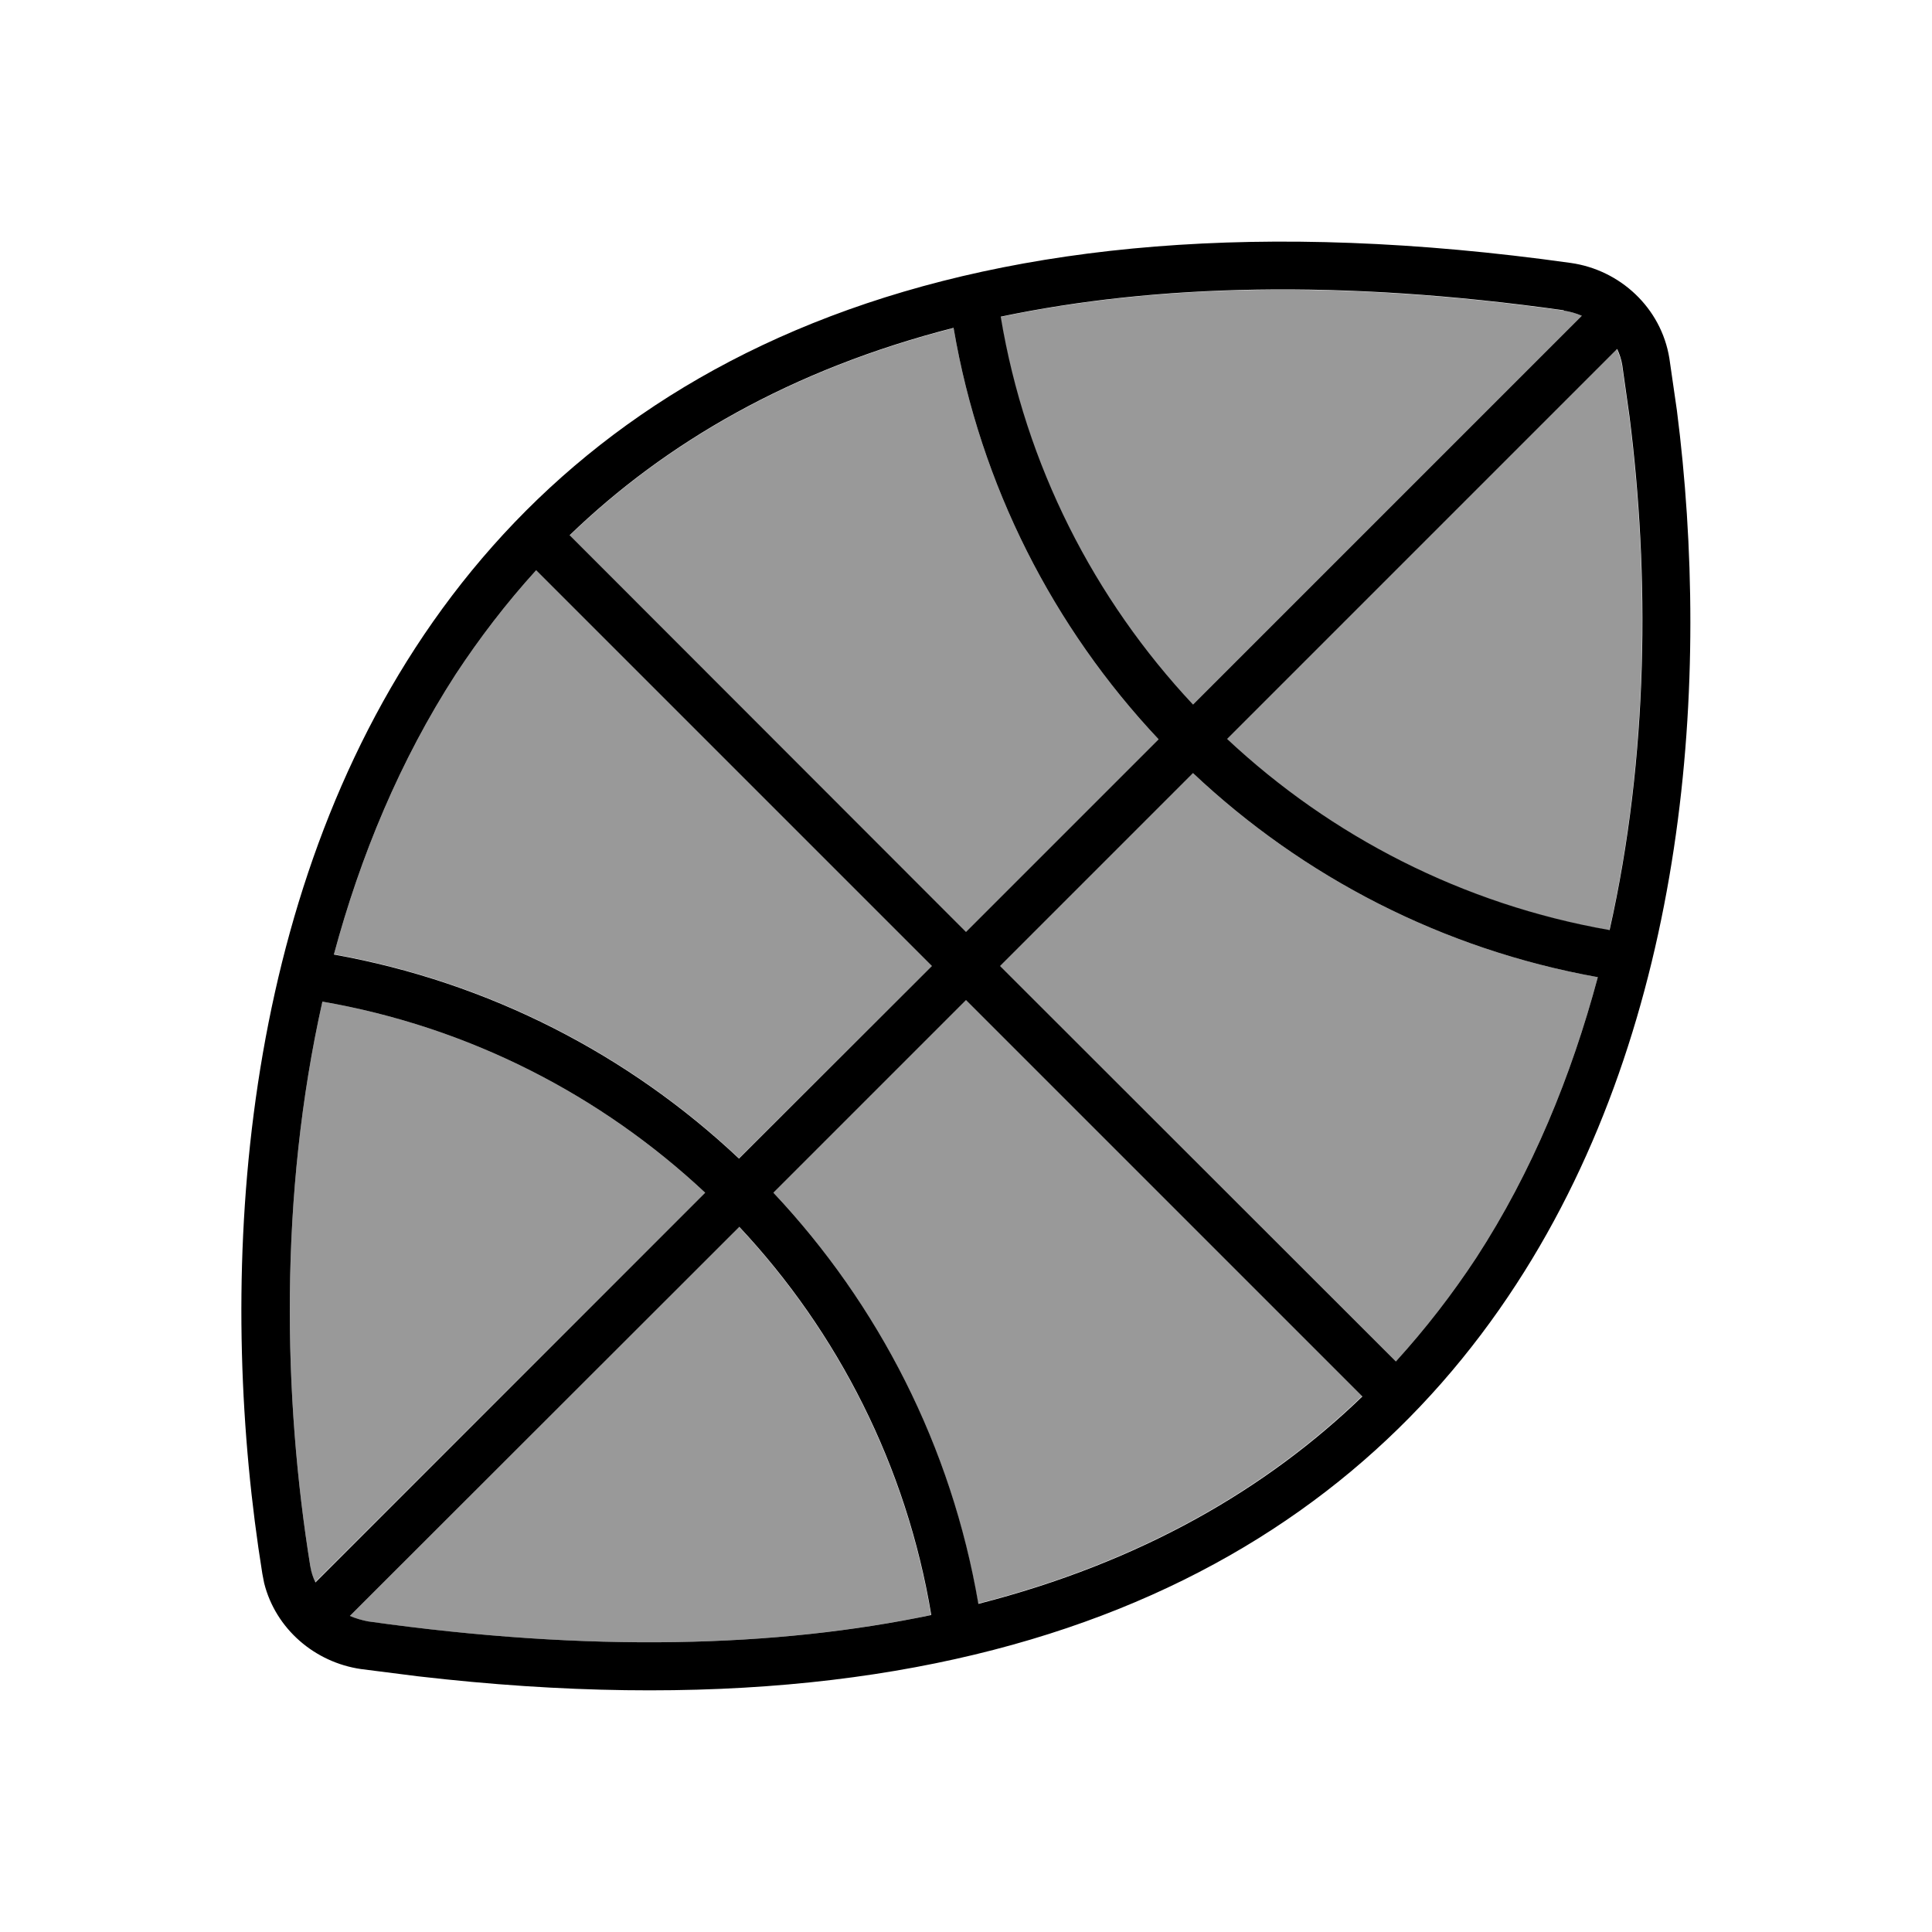
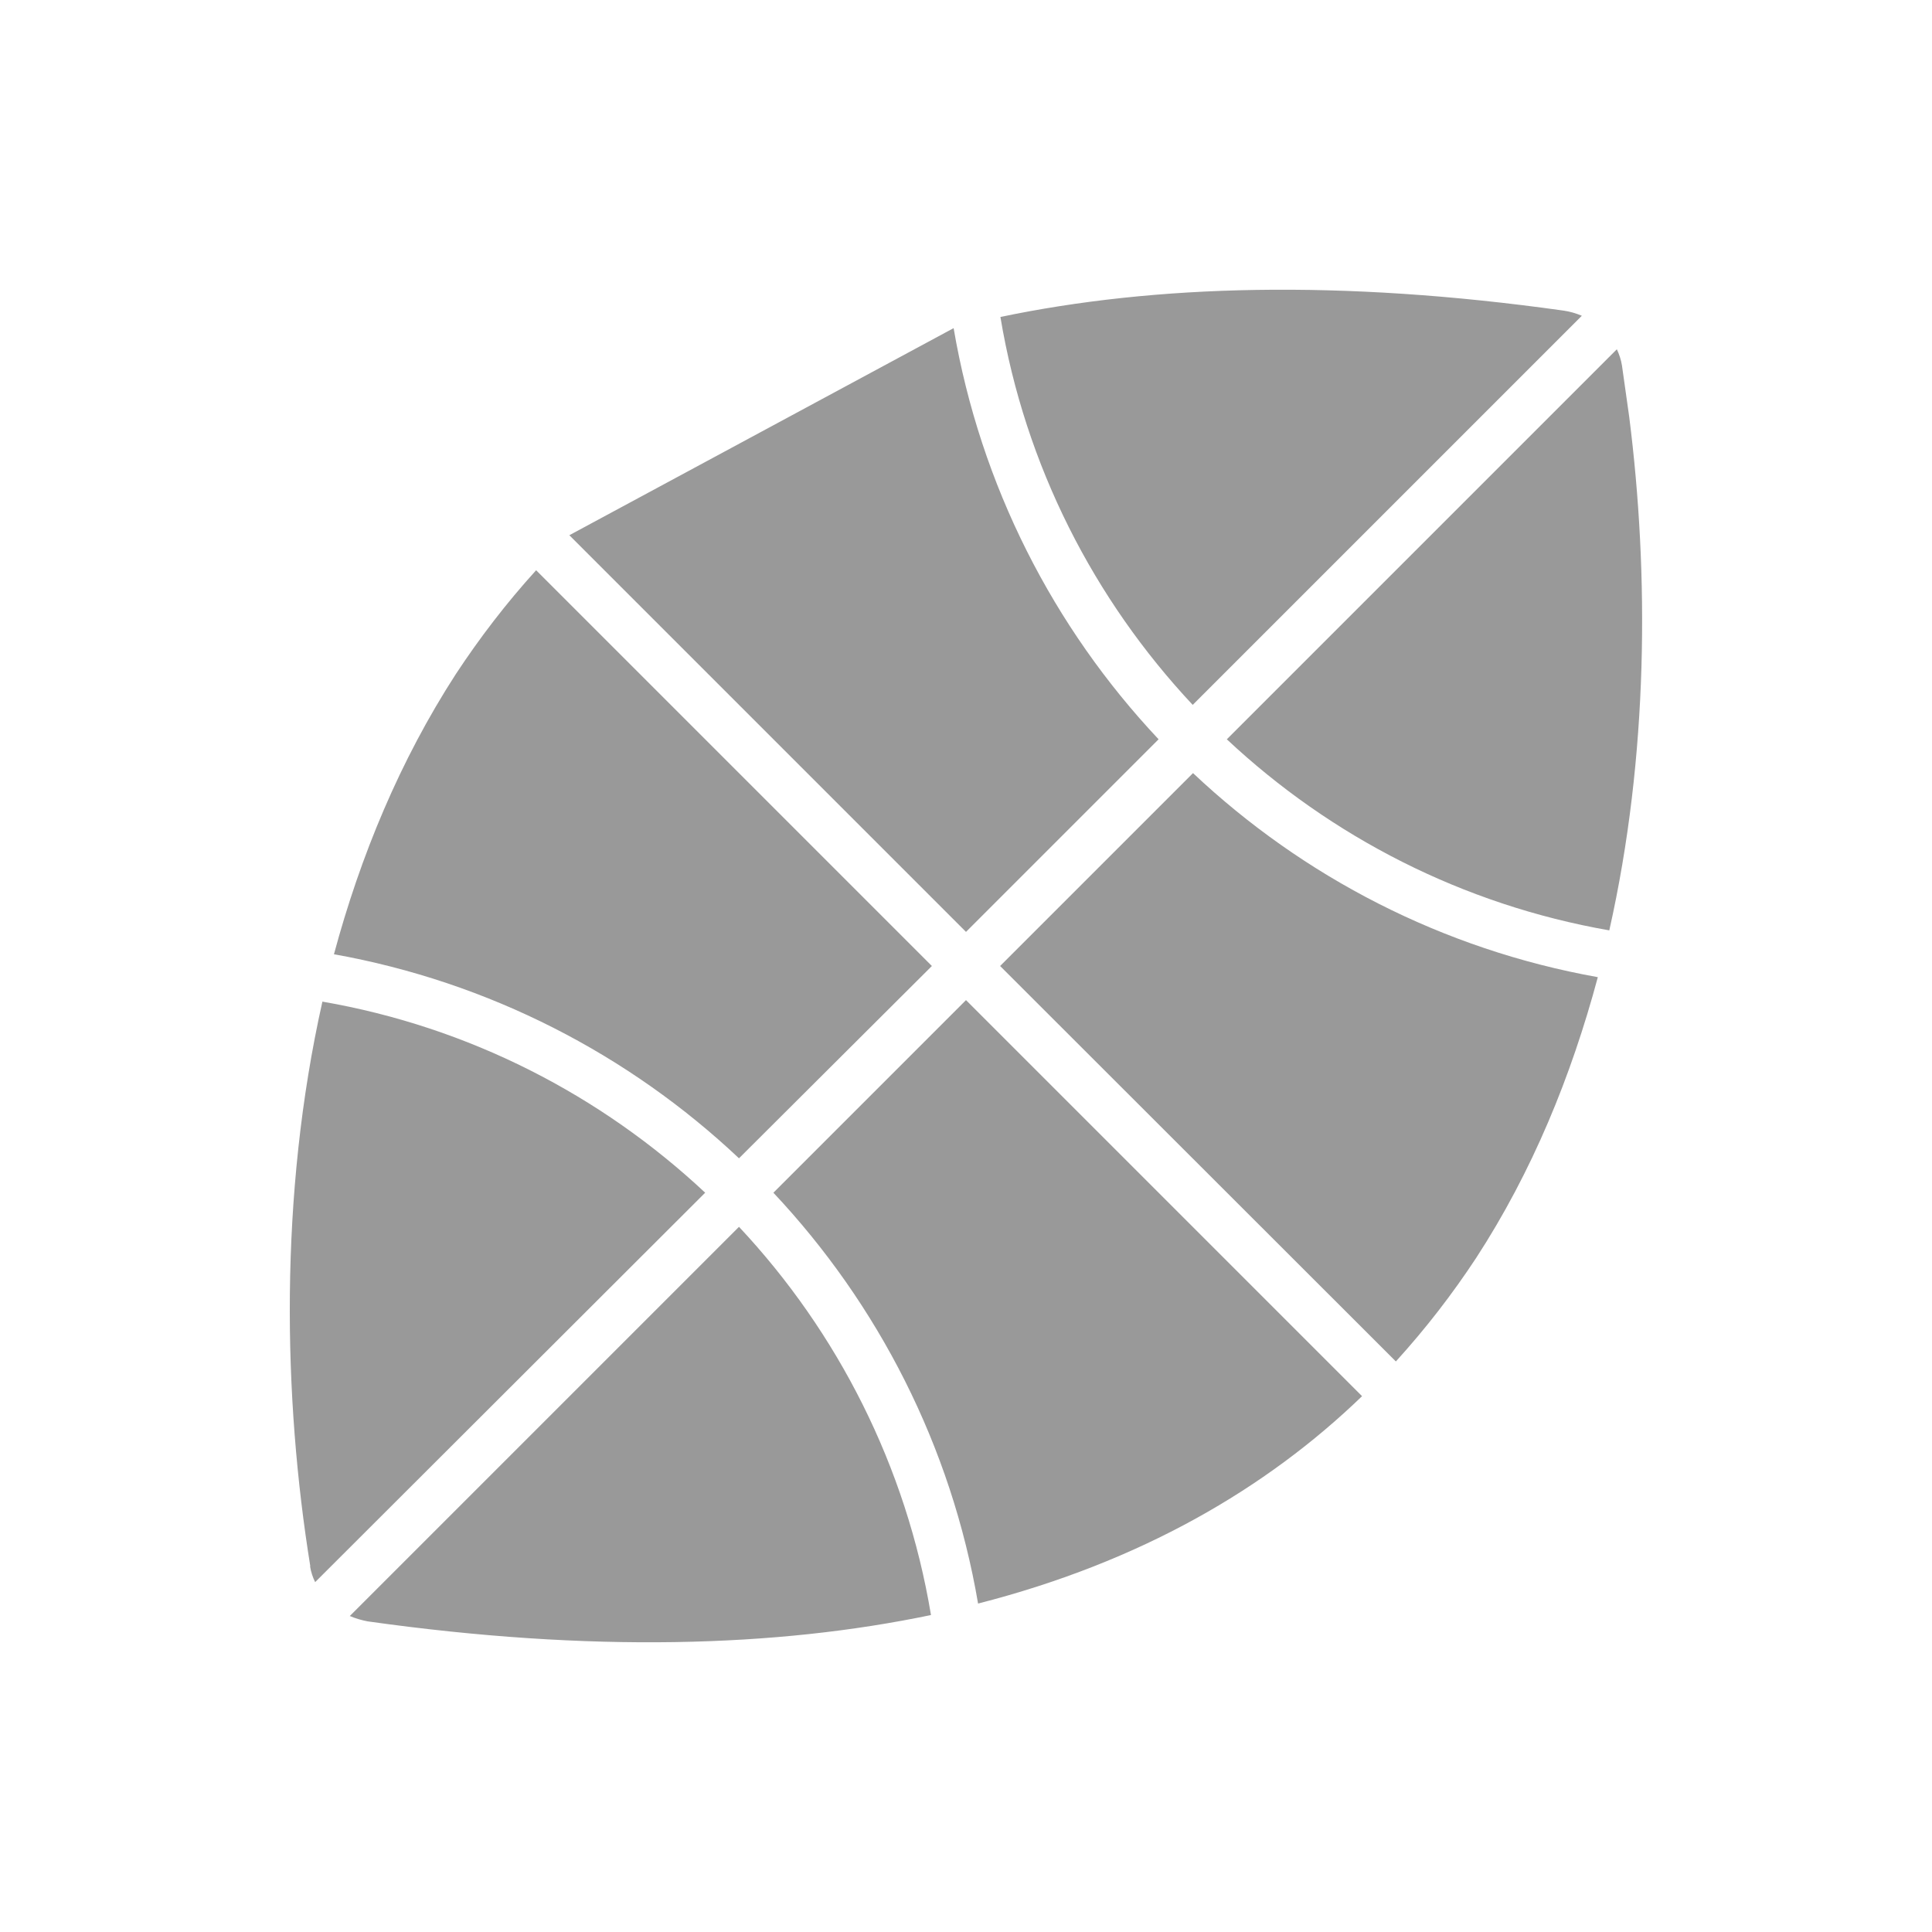
<svg xmlns="http://www.w3.org/2000/svg" viewBox="0 0 640 640">
-   <path opacity=".4" fill="currentColor" d="M102.7 518.8C103 520.7 103.6 522.5 104.4 524.1L233.6 395.1C199.1 362.8 155.4 340.2 106.8 331.8C92.4 396 93.8 463.2 102.8 518.9zM110.6 316.1C162 325.3 208.3 349.3 244.8 383.7L308.7 320L177.6 188.9C167.7 199.8 158.9 211.3 151 223.3C132.5 251.9 119.4 283.5 110.6 316.2zM115.8 535.3C117.7 536.1 119.7 536.7 121.8 537.1C195.7 547.5 257.2 545.7 308.4 535C300.2 485.7 277.5 441.3 244.8 406.4L115.9 535.3zM188.6 177.3L320 308.7L383.8 244.9C349 207.9 324.8 160.9 315.9 108.7C262 122.5 220.4 146.8 188.7 177.4zM256.1 395C290.9 432 315.1 479 324 531.2C377.9 517.4 419.5 493.1 451.2 462.5L320 331.3L256.2 395.1zM331.4 105C339.6 154.3 362.4 198.6 395.1 233.5L524 104.6C522.1 103.8 520.1 103.2 518 102.9C444.1 92.5 382.5 94.3 331.4 105zM331.3 320L462.4 451C472.3 440.1 481.1 428.7 489 416.7C507.6 388.1 520.5 356.5 529.3 323.7C477.9 314.5 431.7 290.5 395.2 256.1L331.3 320zM406.4 244.9C440.9 277.2 484.5 299.7 533.1 308.2C546.1 250.4 546.3 190.2 539.7 138.1L537.3 121.1C537 119.2 536.4 117.4 535.6 115.7L406.4 244.9z" />
-   <path fill="currentColor" d="M137.6 214.6C198.8 120.4 315.6 58.4 520.3 87.1C536.7 89.4 550.3 102 553 118.7L555.5 136C566.8 224.6 559.2 338 502.3 425.4C443 516.7 331.6 577.7 138.5 555.3L119.6 552.9C104.3 550.7 91.3 539.6 87.5 524.4L86.9 521.3C72.3 430.6 77 307.9 137.6 214.6zM115.9 535.3C117.8 536.1 119.8 536.7 121.9 537.1C195.8 547.5 257.3 545.7 308.5 535C300.3 485.7 277.6 441.3 244.9 406.4L115.9 535.3zM256.2 395.1C291 432.1 315.2 479.1 324.1 531.3C378 517.5 419.6 493.2 451.3 462.6L320 331.3L256.2 395.1zM106.8 331.8C92.4 396 93.8 463.2 102.8 518.9C103.1 520.8 103.7 522.6 104.5 524.2L233.6 395.1C199.1 362.8 155.4 340.2 106.8 331.8zM331.3 320L462.4 451C472.3 440.1 481.1 428.7 489 416.7C507.6 388.1 520.5 356.5 529.3 323.7C477.9 314.5 431.7 290.5 395.2 256.1L331.3 320zM177.6 188.9C167.7 199.8 158.9 211.3 151 223.3C132.5 251.9 119.4 283.5 110.6 316.2C162 325.4 208.3 349.4 244.8 383.8L308.7 320L177.6 188.9zM315.9 108.6C262 122.4 220.4 146.7 188.7 177.3L320 308.7L383.8 244.9C349 207.9 324.8 160.9 315.9 108.7zM406.5 244.8C441 277.1 484.6 299.6 533.2 308.1C546.2 250.3 546.4 190.1 539.8 138L537.4 121C537.1 119.1 536.5 117.3 535.7 115.6L406.4 244.9zM518.1 102.8C444.2 92.4 382.6 94.2 331.5 104.9C339.7 154.2 362.5 198.5 395.2 233.4L524 104.6C522.1 103.8 520.1 103.2 518 102.9z" />
+   <path opacity=".4" fill="currentColor" d="M102.7 518.8C103 520.7 103.6 522.5 104.4 524.1L233.6 395.1C199.1 362.8 155.4 340.2 106.8 331.8C92.4 396 93.8 463.2 102.8 518.9zM110.6 316.1C162 325.3 208.3 349.3 244.8 383.7L308.7 320L177.6 188.9C167.7 199.8 158.9 211.3 151 223.3C132.5 251.9 119.4 283.5 110.6 316.2zM115.8 535.3C117.7 536.1 119.7 536.7 121.8 537.1C195.7 547.5 257.2 545.7 308.4 535C300.2 485.7 277.5 441.3 244.8 406.4L115.9 535.3zM188.6 177.3L320 308.7L383.8 244.9C349 207.9 324.8 160.9 315.9 108.7zM256.1 395C290.9 432 315.1 479 324 531.2C377.9 517.4 419.5 493.1 451.2 462.5L320 331.3L256.2 395.1zM331.4 105C339.6 154.3 362.4 198.6 395.1 233.5L524 104.6C522.1 103.8 520.1 103.2 518 102.9C444.1 92.5 382.5 94.3 331.4 105zM331.3 320L462.4 451C472.3 440.1 481.1 428.7 489 416.7C507.6 388.1 520.5 356.5 529.3 323.7C477.9 314.5 431.7 290.5 395.2 256.1L331.3 320zM406.4 244.9C440.9 277.2 484.5 299.7 533.1 308.2C546.1 250.4 546.3 190.2 539.7 138.1L537.3 121.1C537 119.2 536.4 117.4 535.6 115.7L406.4 244.9z" />
</svg>